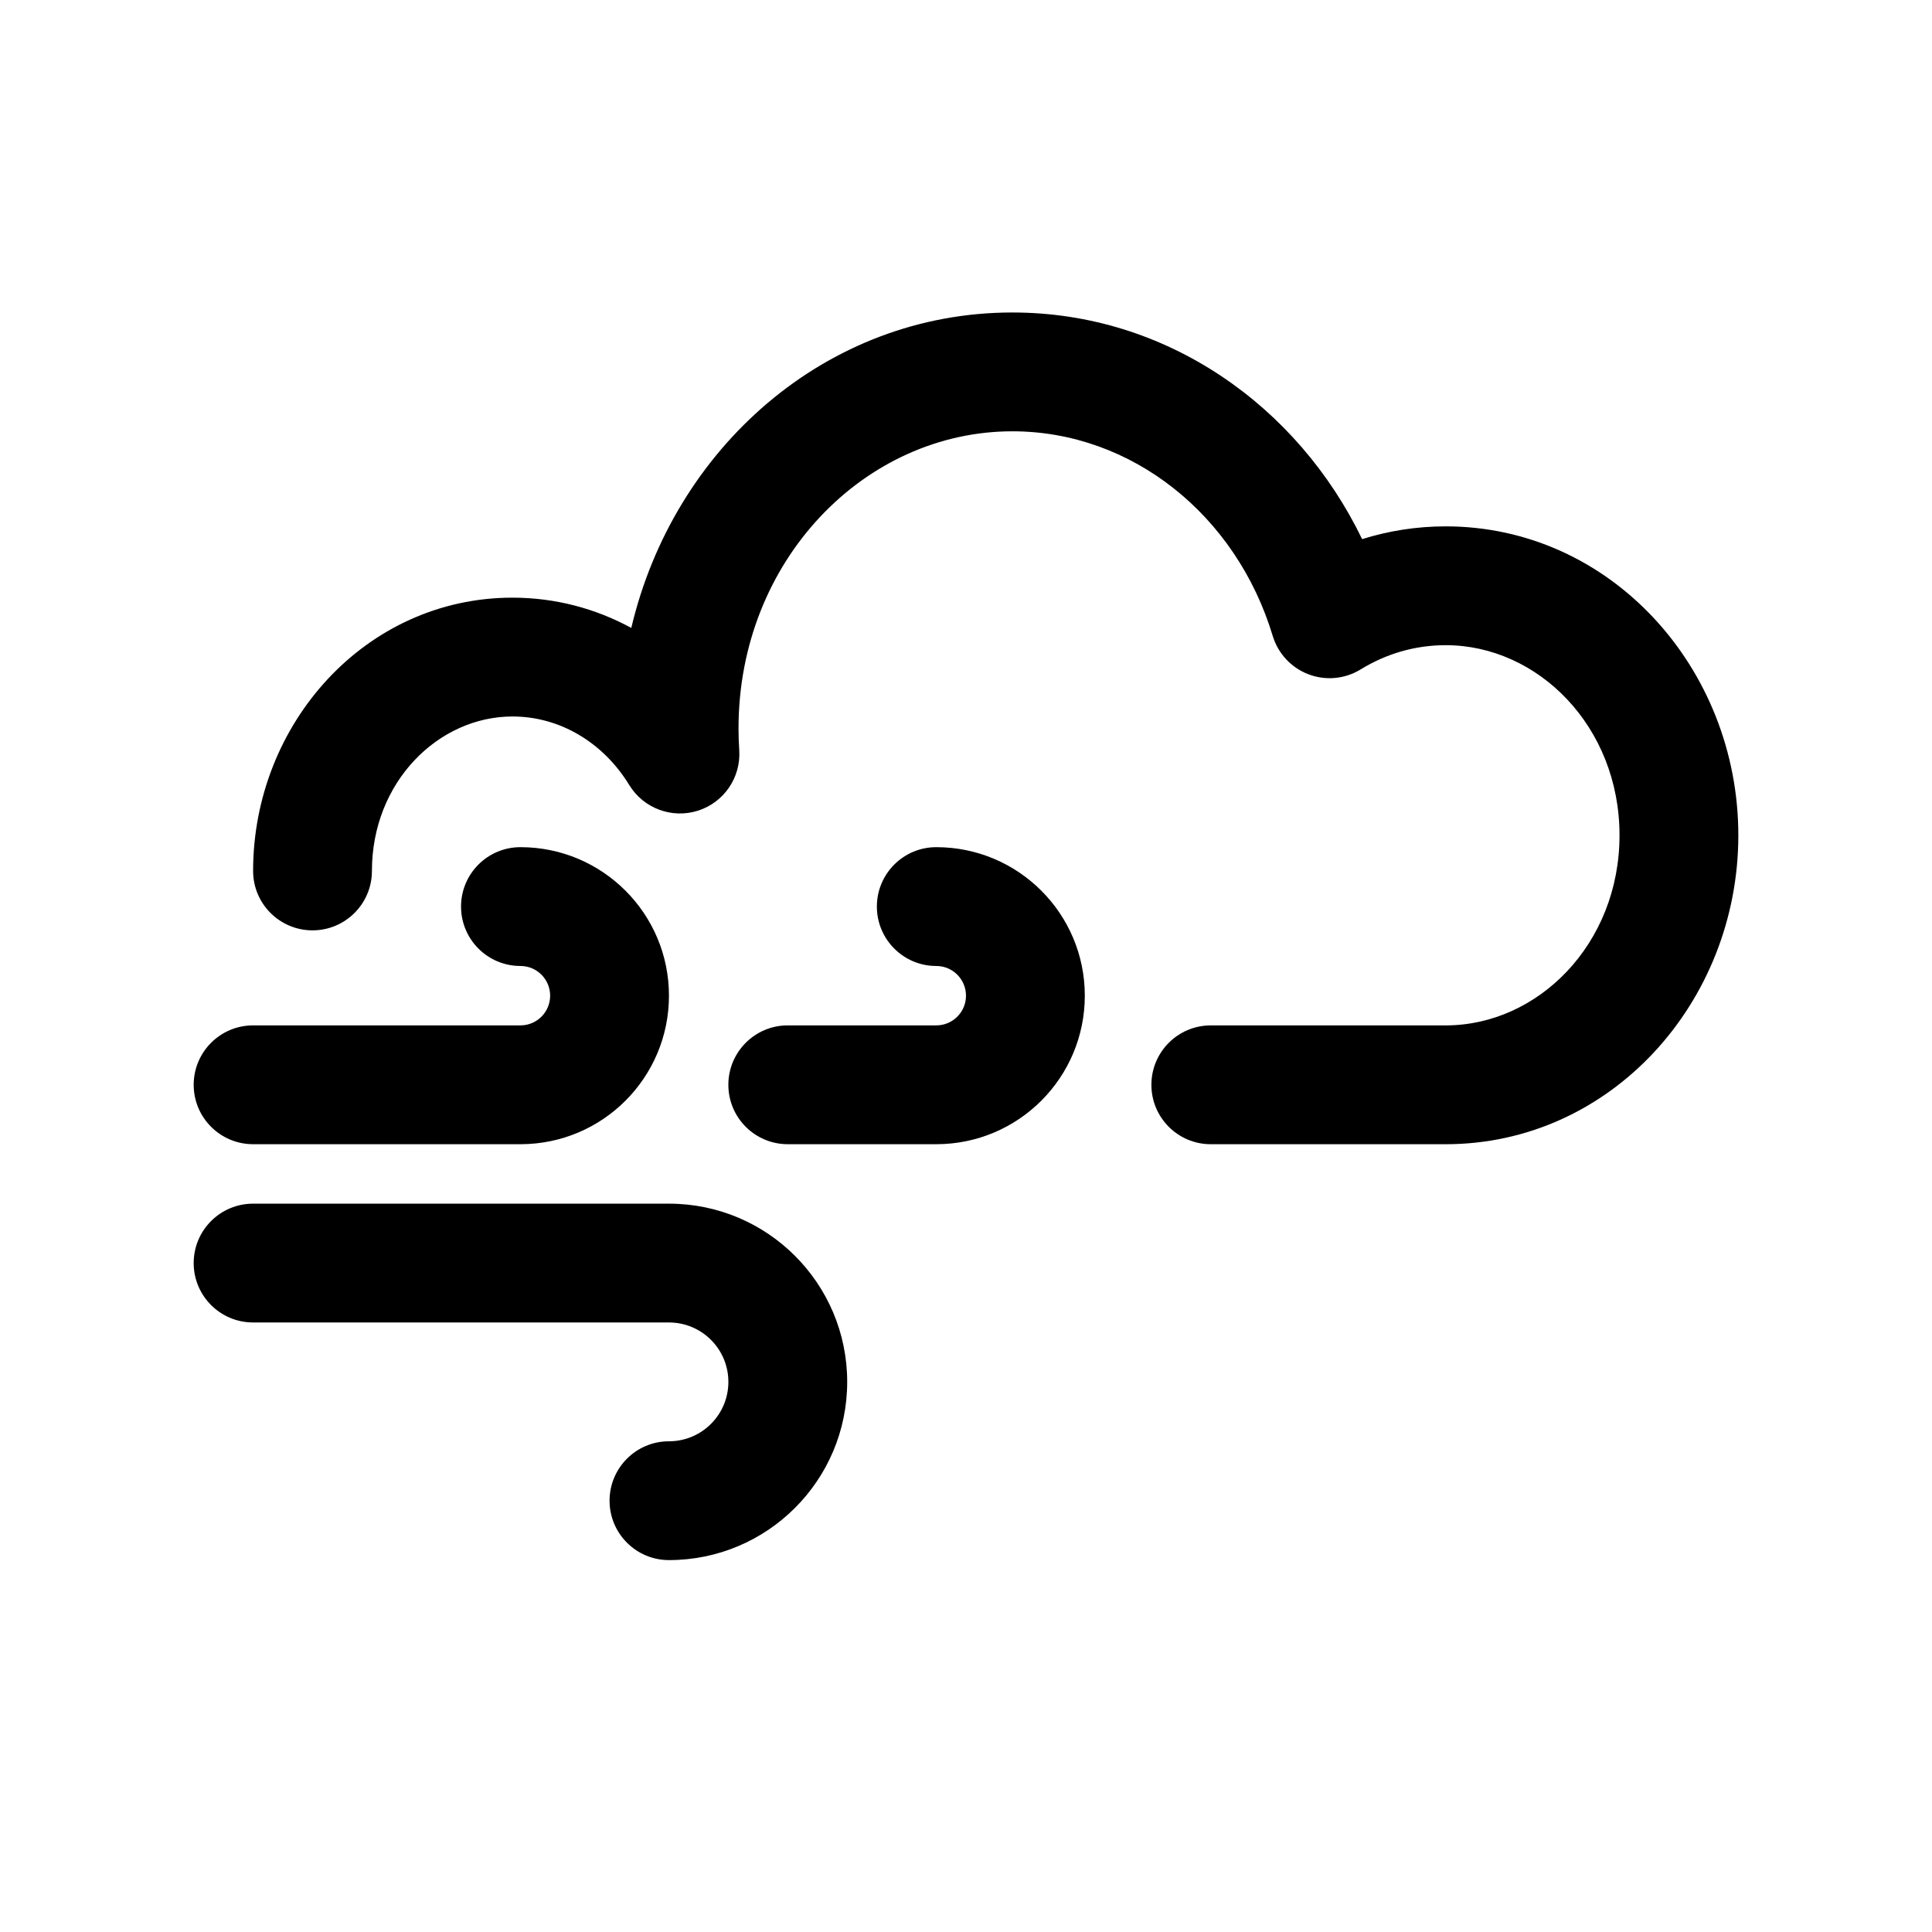
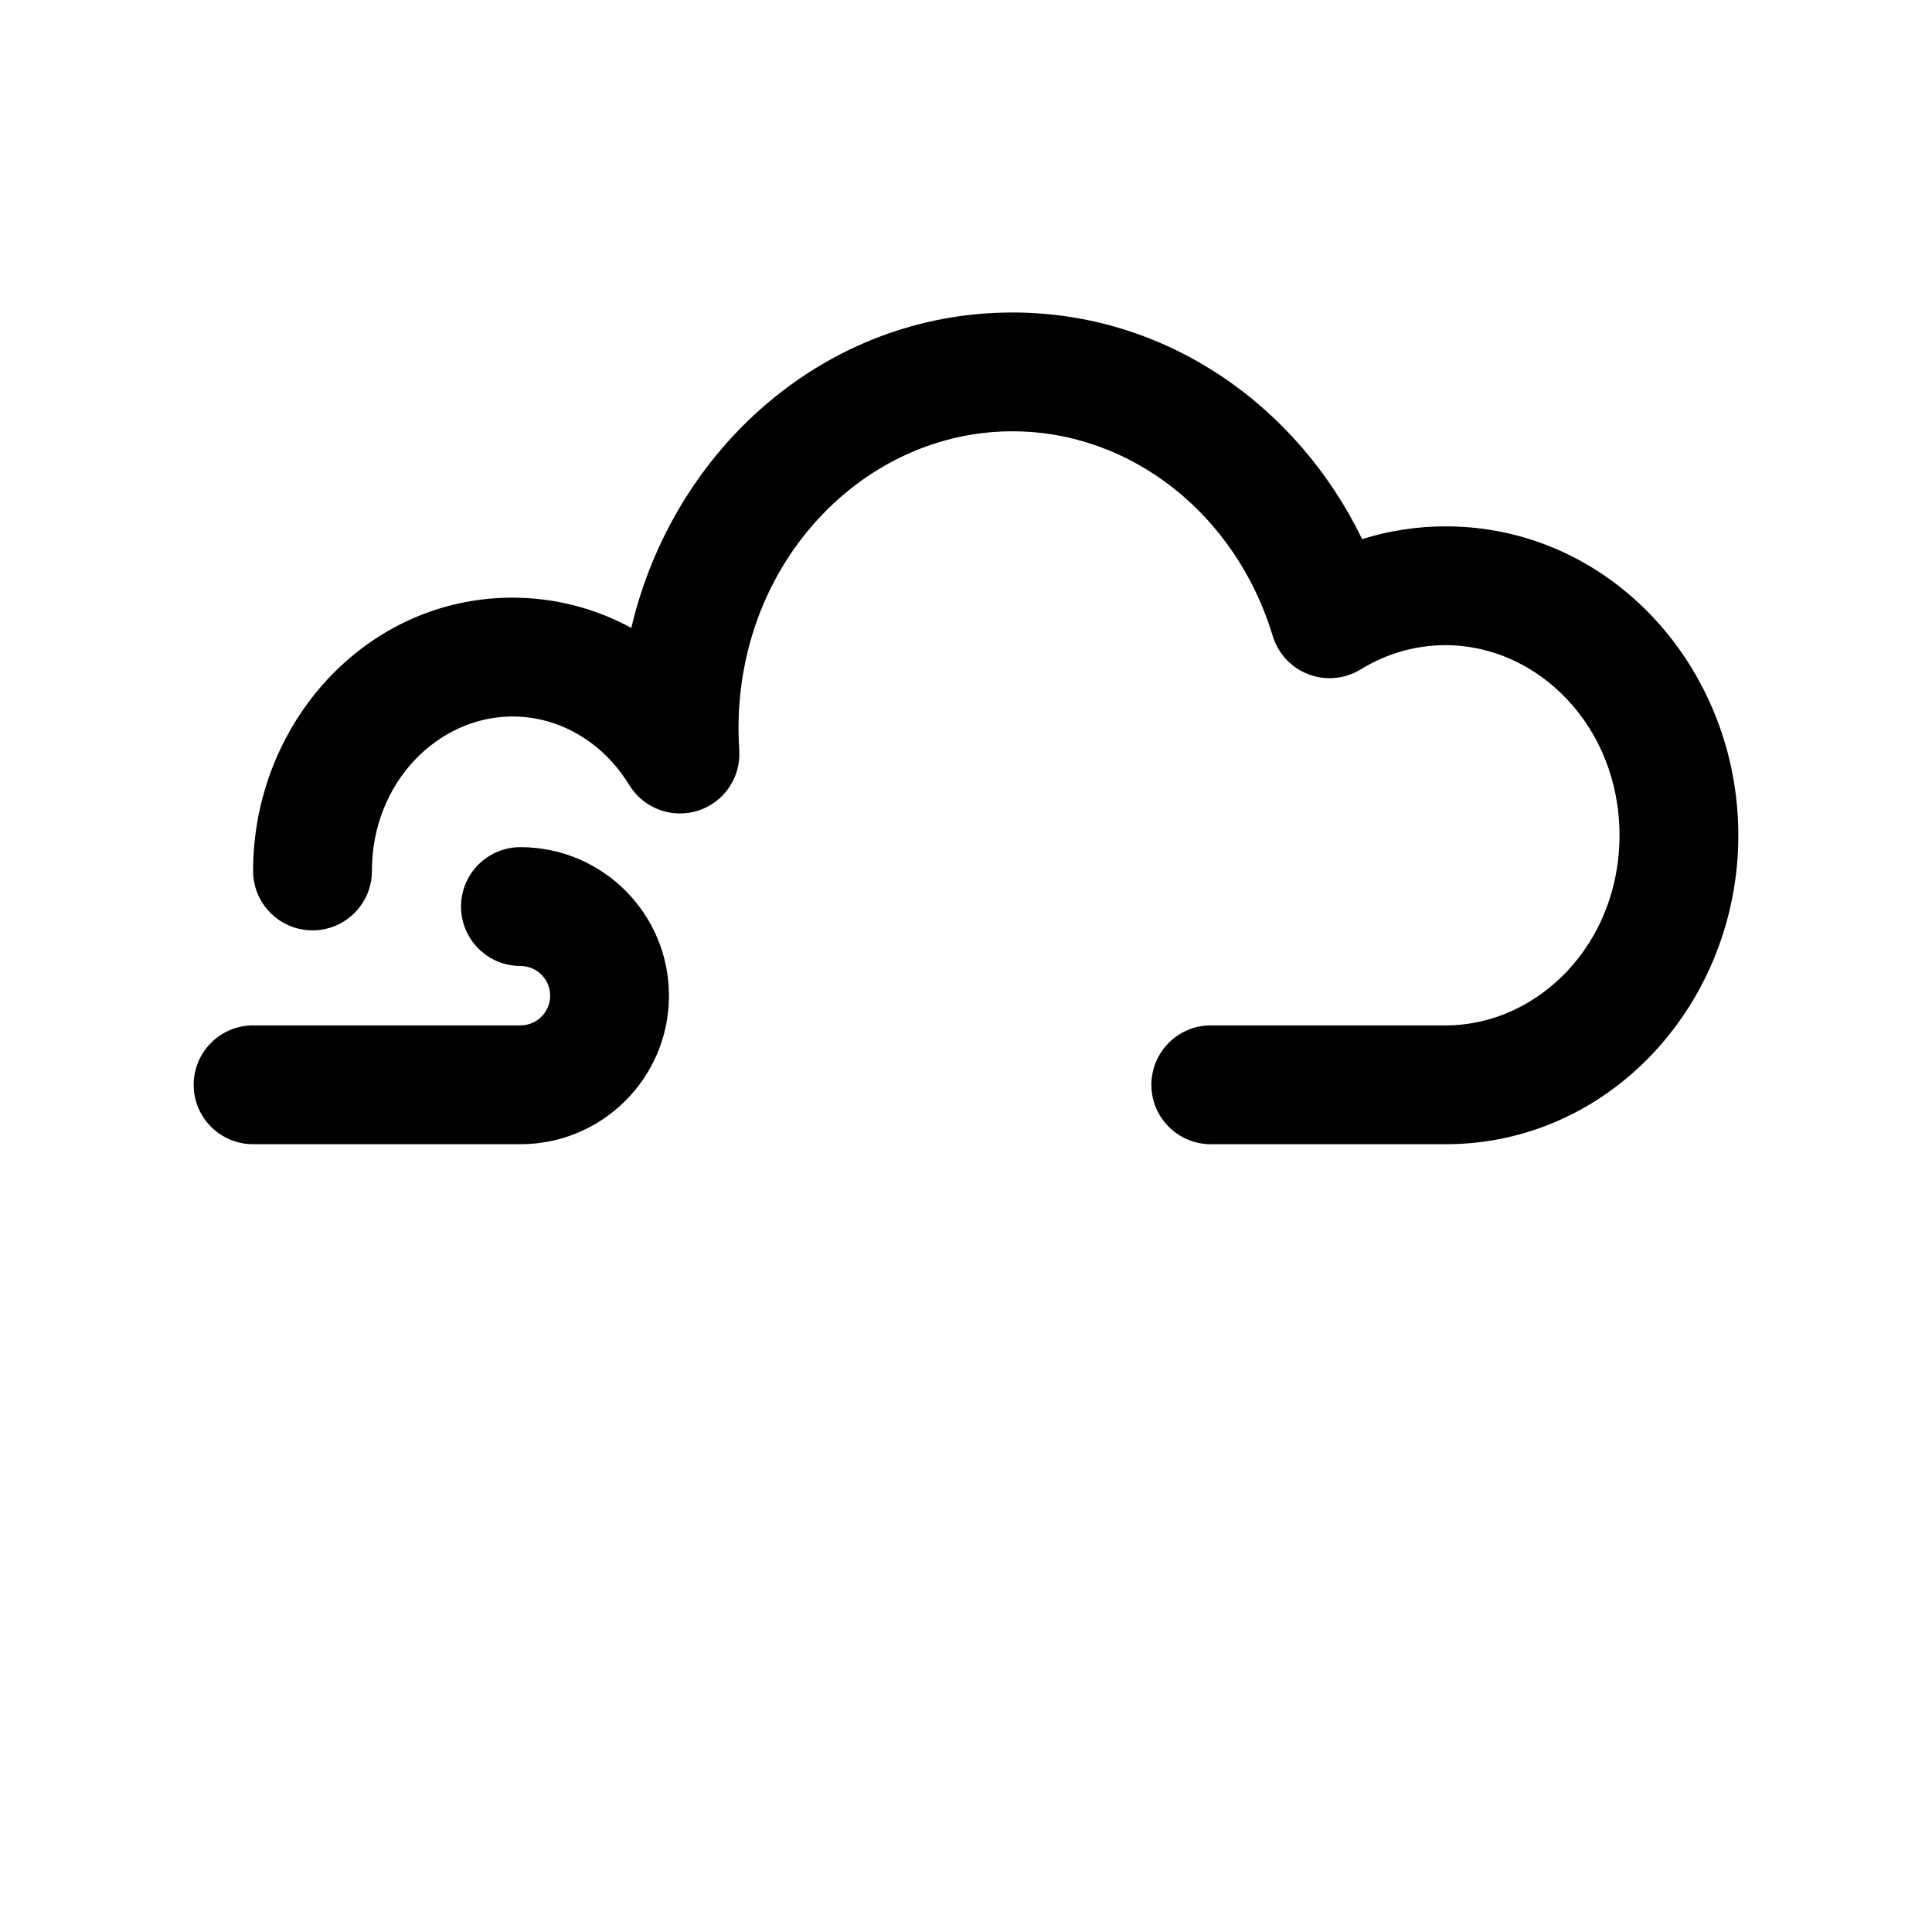
<svg xmlns="http://www.w3.org/2000/svg" fill="#000000" width="800px" height="800px" version="1.1" viewBox="144 144 512 512">
  <g fill-rule="evenodd">
    <path d="m311.3 310.41c11.156-47.445 51.461-83.598 100.99-83.598 40.891 0 75.621 24.785 92.688 60.062 7.008-2.195 14.438-3.383 22.129-3.383 43.82 0 77.57 37.668 77.57 81.871 0 44.199-33.75 81.867-77.57 81.867h-62.234c-8.695 0-15.742-7.047-15.742-15.742 0-8.695 7.047-15.746 15.742-15.746h62.234c24.469 0 46.082-21.543 46.082-50.379 0-28.84-21.613-50.383-46.082-50.383-8.152 0-15.816 2.305-22.508 6.414-4.16 2.559-9.27 3.039-13.836 1.305-4.562-1.738-8.066-5.492-9.477-10.168-9.684-32.098-37.414-54.23-68.996-54.23-39.102 0-72.574 34.23-72.574 78.723 0 1.938 0.062 3.859 0.191 5.762 0.48 7.231-4.035 13.859-10.941 16.055-6.91 2.191-14.422-0.613-18.203-6.793-6.894-11.285-18.402-18.172-30.953-18.172-19.59 0-37.246 17.312-37.246 40.934 0 8.695-7.051 15.742-15.746 15.742s-15.742-7.047-15.742-15.742c0-38.984 29.793-72.422 68.734-72.422 11.43 0 22.117 2.922 31.492 8.023z" />
    <path d="m266.18 384.25c0-8.695 7.047-15.742 15.742-15.742 21.738 0 39.359 17.621 39.359 39.359 0 21.738-17.621 39.359-39.359 39.359h-70.848c-8.695 0-15.746-7.047-15.746-15.742 0-8.695 7.051-15.746 15.746-15.746h70.848c4.348 0 7.871-3.523 7.871-7.871s-3.523-7.871-7.871-7.871c-8.695 0-15.742-7.051-15.742-15.746z" />
-     <path d="m376.38 384.25c0-8.695 7.047-15.742 15.742-15.742 21.738 0 39.363 17.621 39.363 39.359 0 21.738-17.625 39.359-39.363 39.359h-39.359c-8.695 0-15.742-7.047-15.742-15.742 0-8.695 7.047-15.746 15.742-15.746h39.359c4.348 0 7.875-3.523 7.875-7.871s-3.527-7.871-7.875-7.871c-8.695 0-15.742-7.051-15.742-15.746z" />
-     <path d="m305.54 541.7c0 8.695 7.047 15.742 15.742 15.742 26.086 0 47.234-21.145 47.234-47.23 0-26.086-21.148-47.23-47.234-47.23h-110.21c-8.695 0-15.746 7.047-15.746 15.742s7.051 15.742 15.746 15.742h110.21c8.695 0 15.746 7.051 15.746 15.746 0 8.695-7.051 15.742-15.746 15.742-8.695 0-15.742 7.051-15.742 15.746z" />
  </g>
</svg>